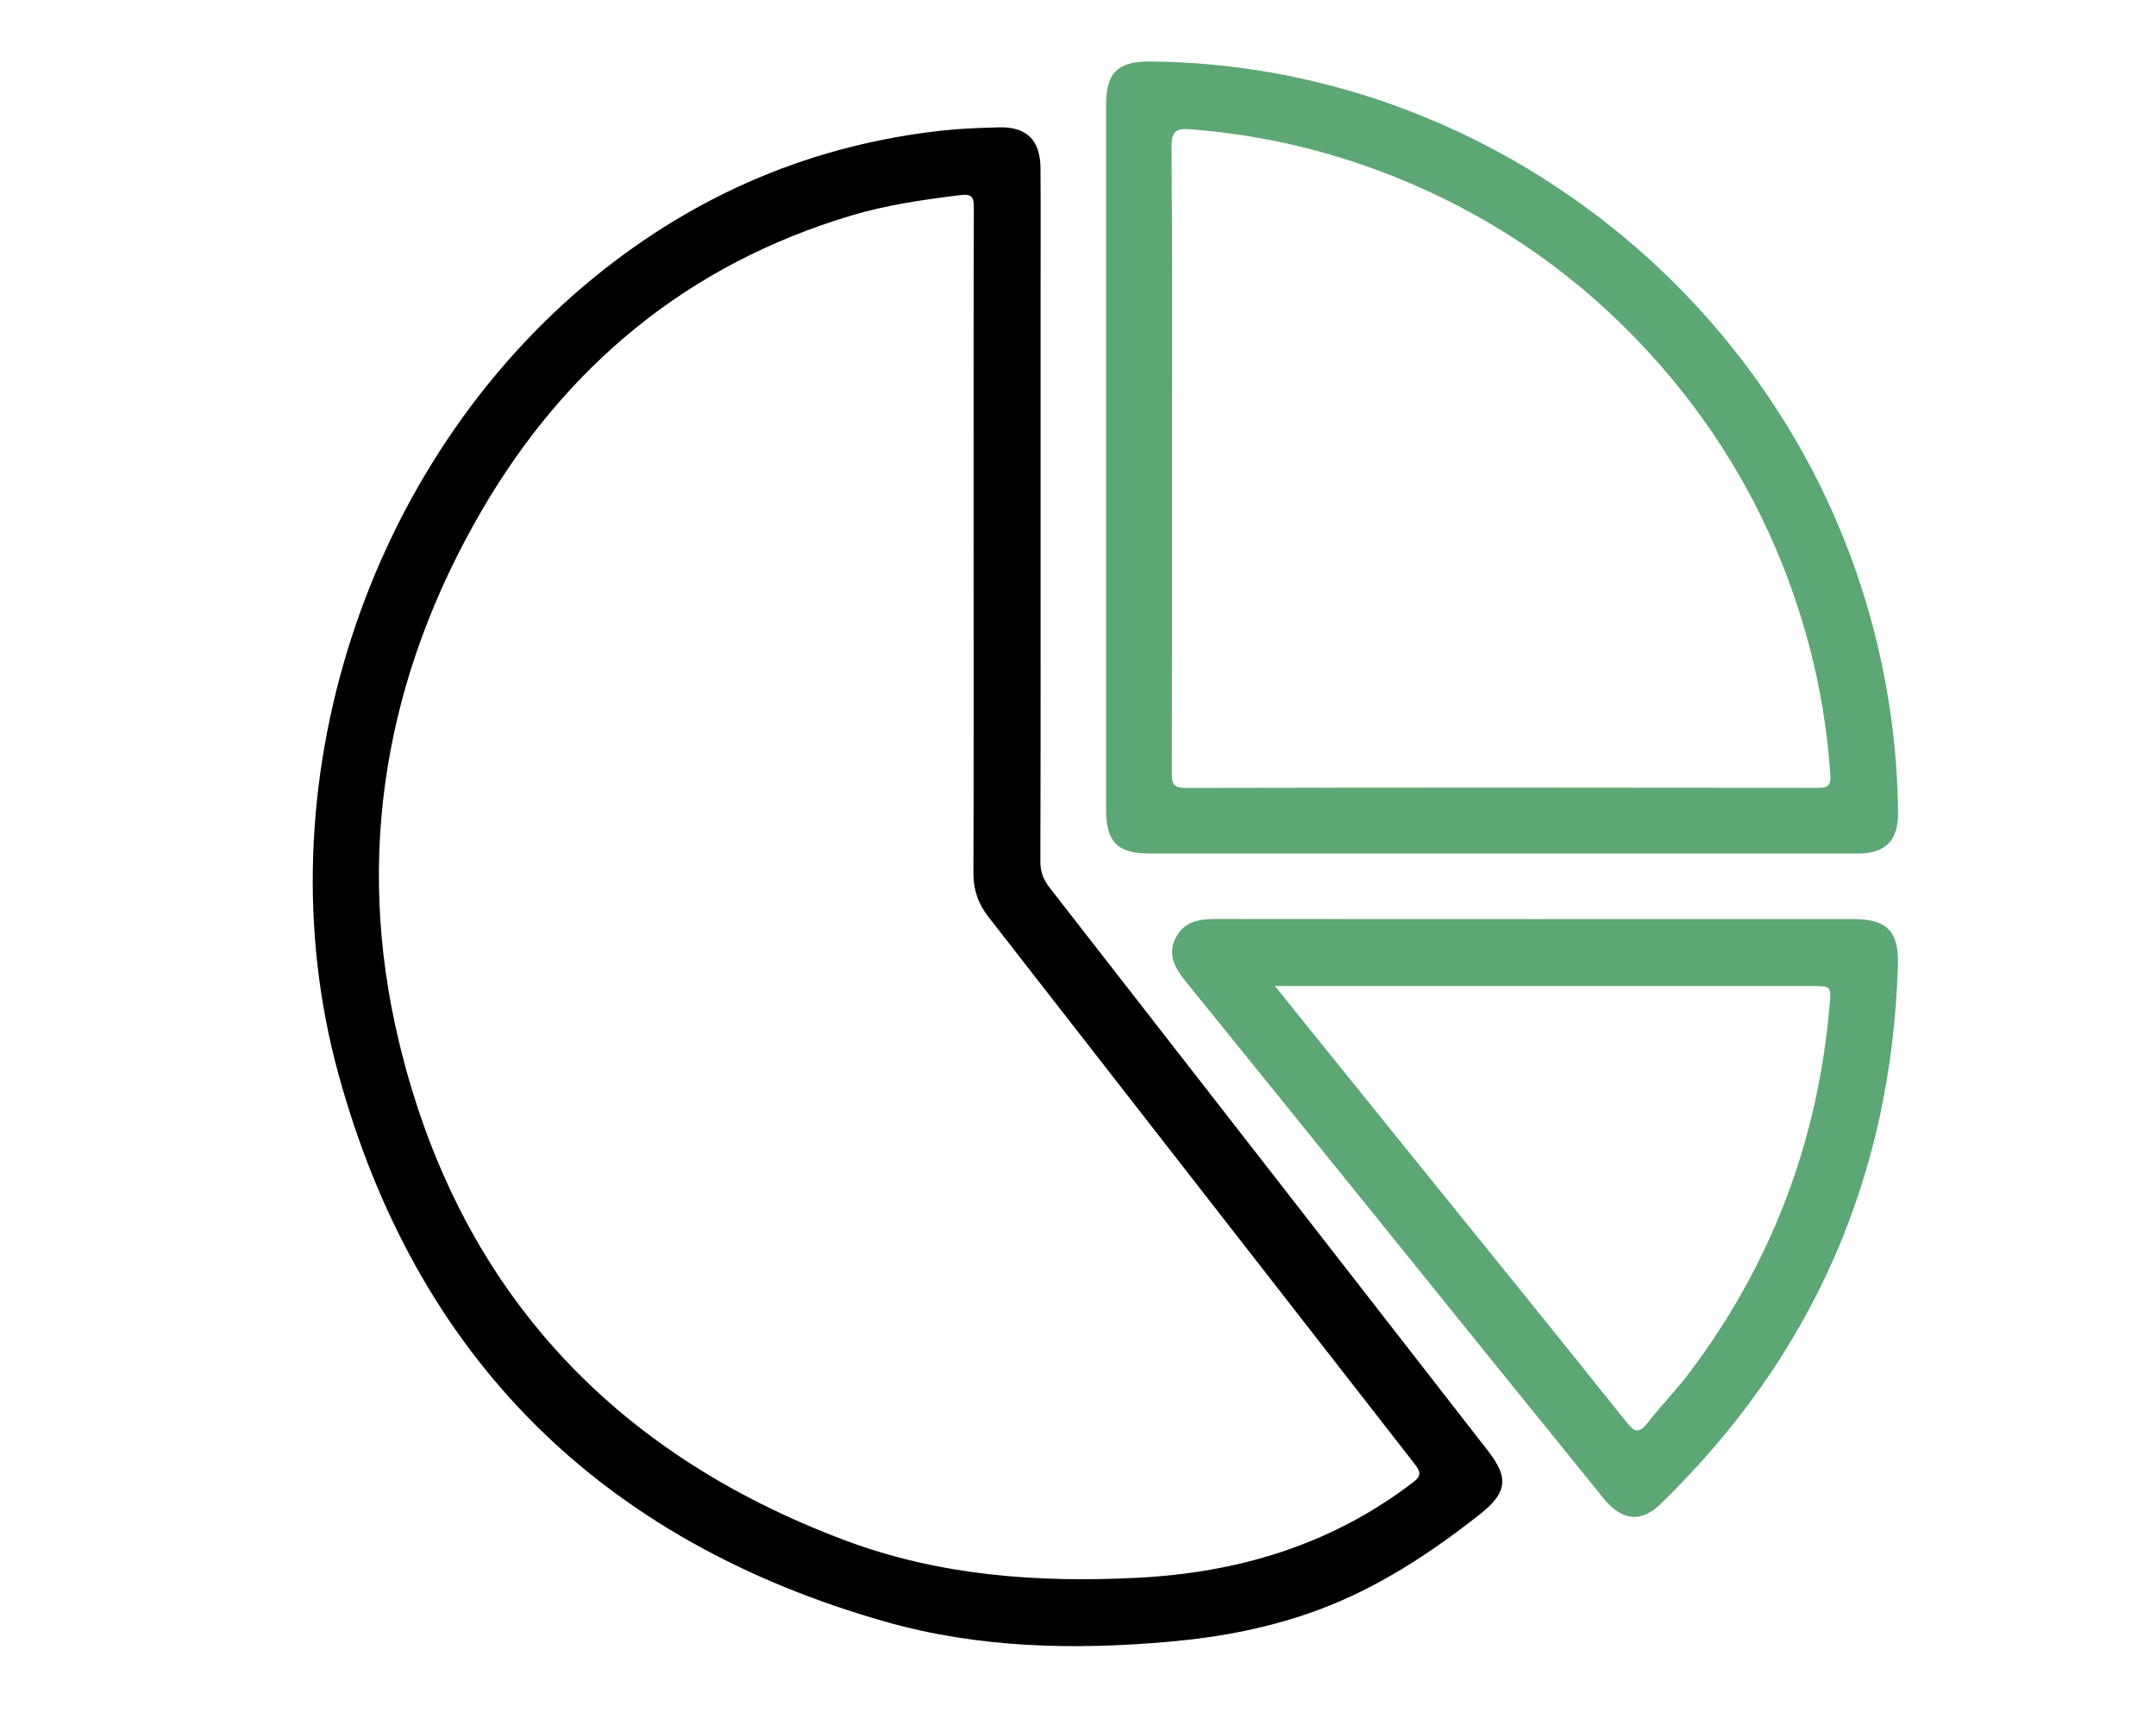
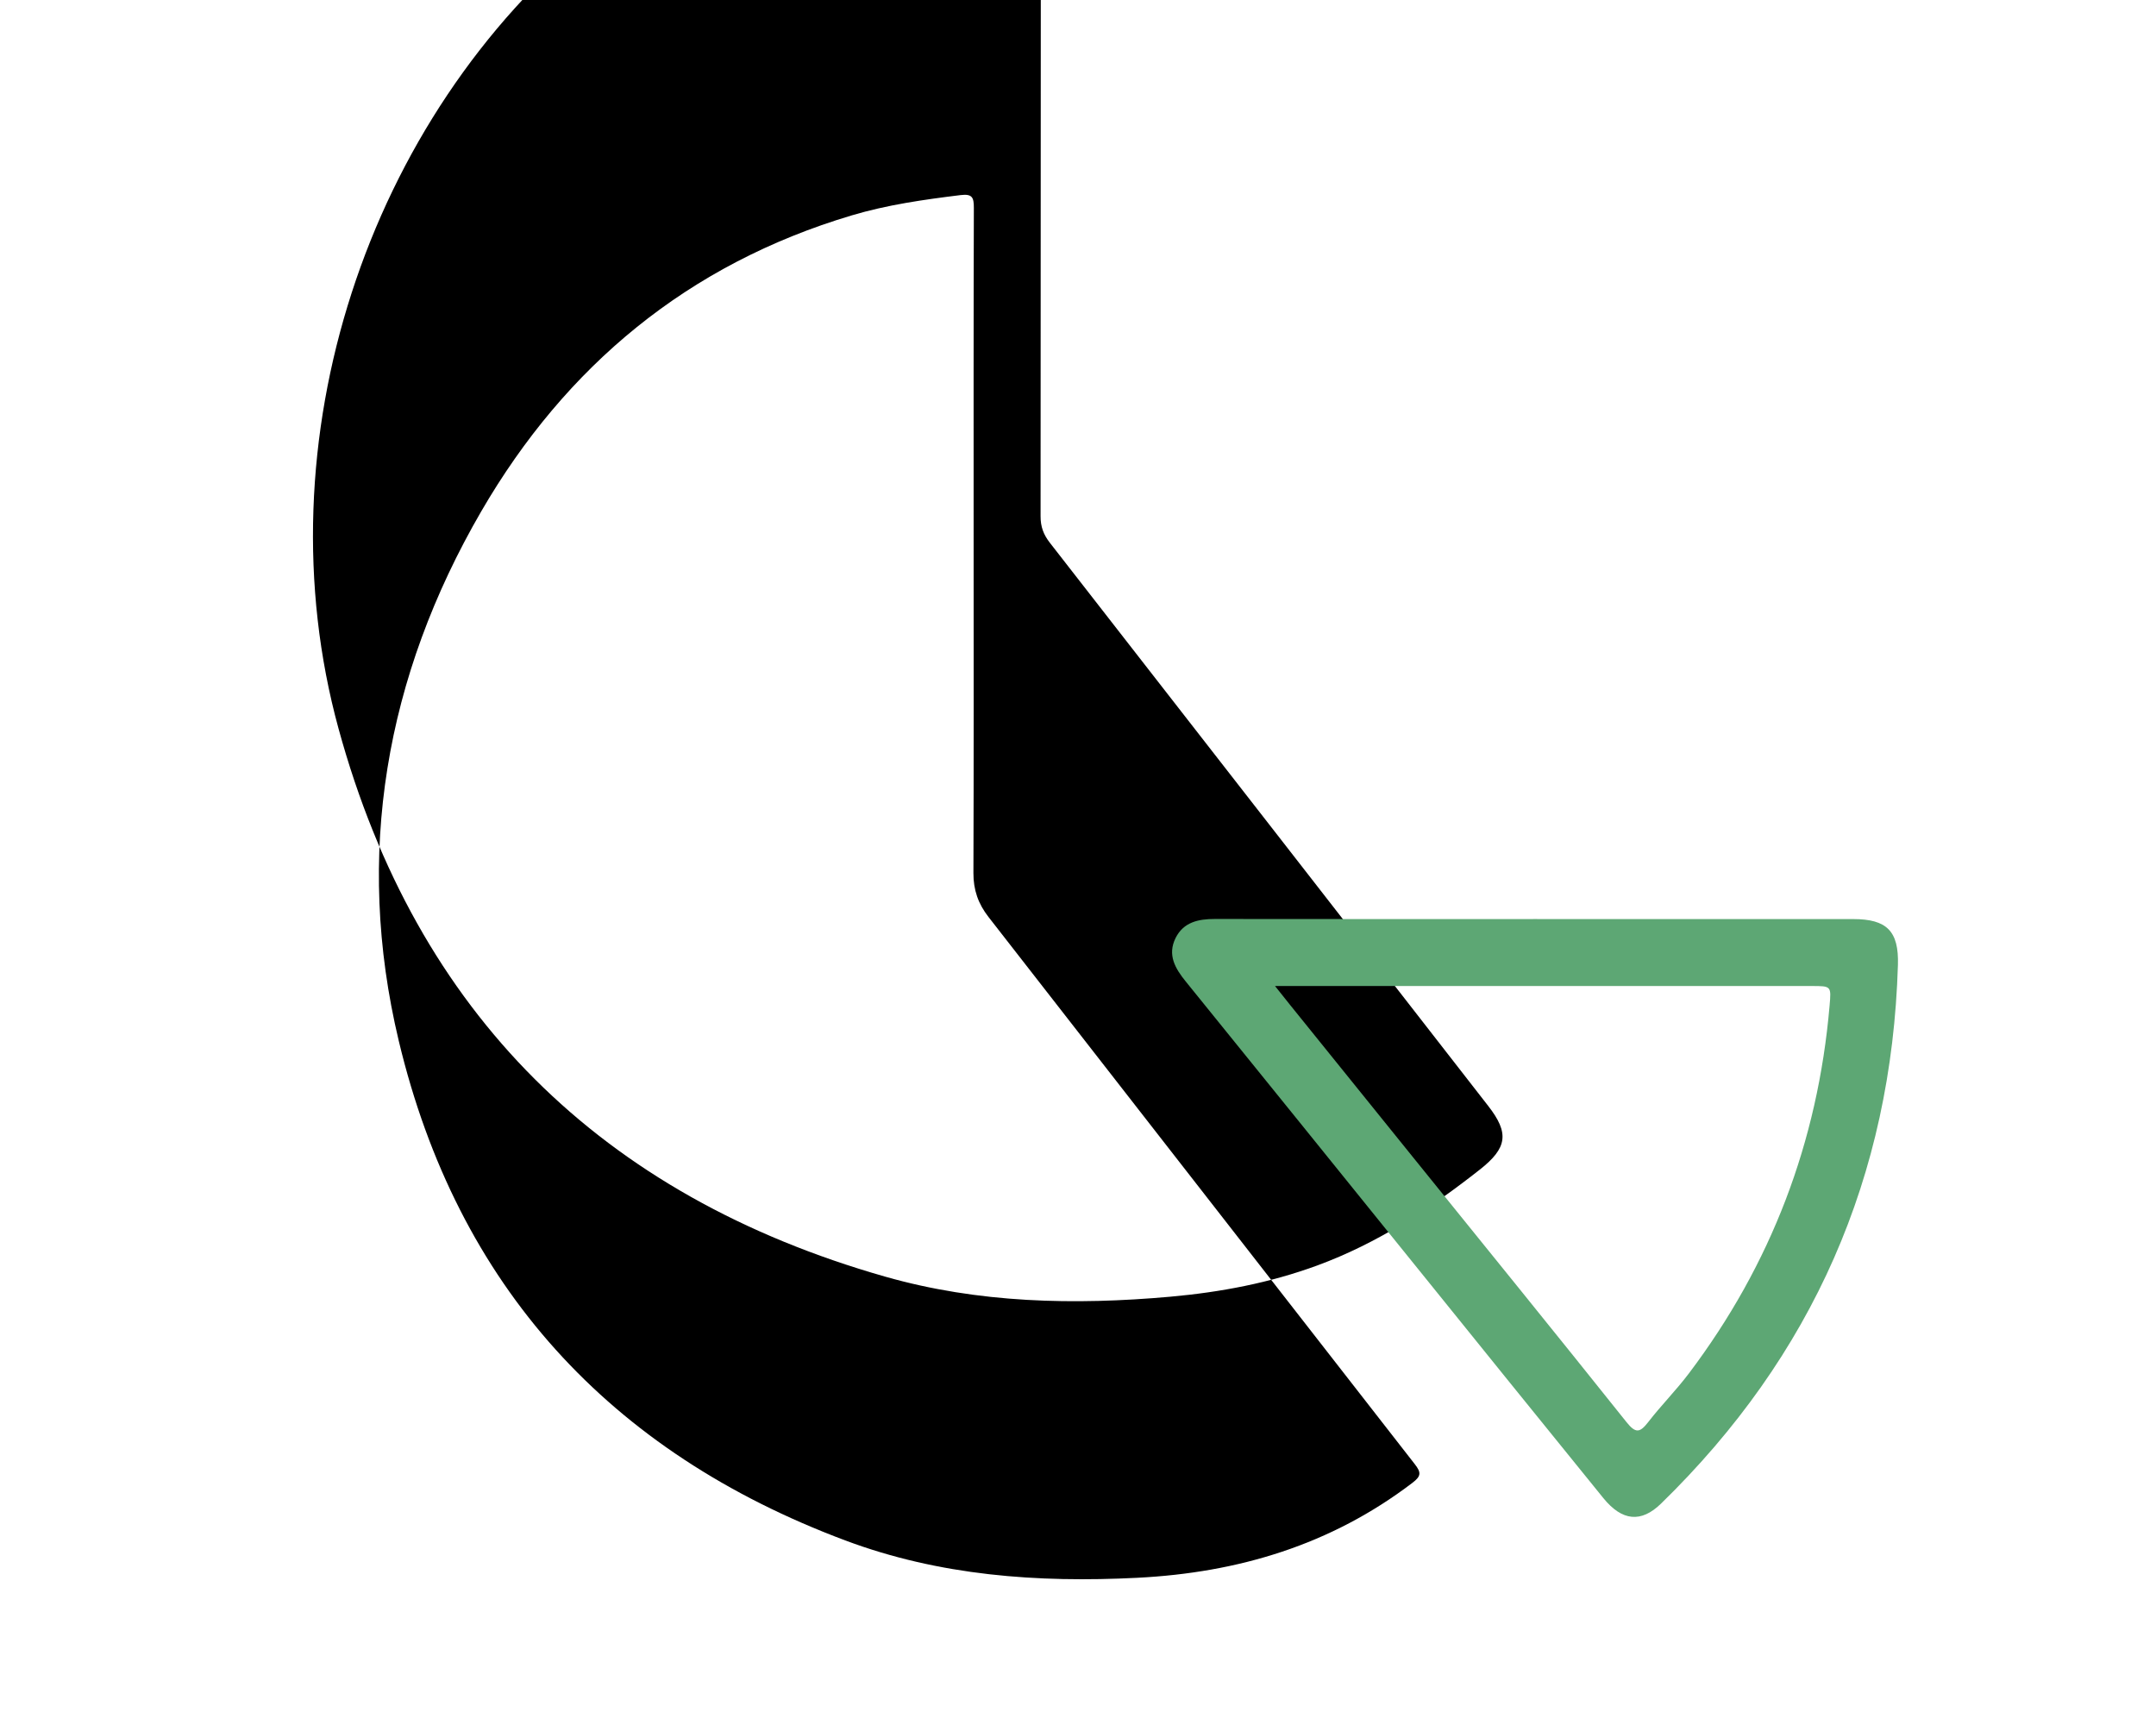
<svg xmlns="http://www.w3.org/2000/svg" version="1.1" id="Layer_1" x="0px" y="0px" width="150px" height="120px" viewBox="0 0 150 120" enable-background="new 0 0 150 120" xml:space="preserve">
-   <path fill-rule="evenodd" clip-rule="evenodd" fill="#000000" d="M72.396,35.913c0,7.999,0.01,15.998-0.016,23.995  c-0.003,0.73,0.208,1.284,0.647,1.846c10.175,13.055,20.336,26.119,30.501,39.181c1.472,1.89,1.321,2.915-0.574,4.412  c-3.471,2.735-7.132,5.136-11.309,6.675c-3.312,1.219-6.742,1.866-10.242,2.179c-6.684,0.595-13.345,0.452-19.831-1.395  c-19.738-5.625-32.607-18.321-38.031-38.108c-5.469-19.938,1.972-42.513,17.807-55.413c7.111-5.793,15.225-9.246,24.362-10.219  c1.245-0.132,2.505-0.167,3.759-0.207c1.94-0.063,2.908,0.871,2.921,2.842c0.02,2.798,0.006,5.597,0.006,8.393  C72.396,25.368,72.396,30.641,72.396,35.913z M67.738,37.812c0-7.783-0.009-15.567,0.016-23.351  c0.003-0.733-0.115-0.989-0.928-0.889c-2.559,0.315-5.103,0.675-7.58,1.415c-11.361,3.393-19.88,10.45-25.765,20.587  c-6.659,11.476-8.829,23.894-5.739,36.829c4.072,17.052,14.653,28.614,31.071,34.759c6.547,2.453,13.37,2.948,20.304,2.598  c7.041-0.355,13.491-2.293,19.153-6.609c0.604-0.461,0.618-0.709,0.165-1.292C88.539,89.176,78.67,76.474,68.774,63.791  c-0.719-0.922-1.054-1.886-1.05-3.057C67.751,53.093,67.738,45.453,67.738,37.812z" />
-   <path fill-rule="evenodd" clip-rule="evenodd" fill="#5DA774" d="M104.405,59.376c-8.14,0-16.279,0.001-24.419,0  c-2.236-0.001-3.031-0.798-3.031-3.042c-0.002-16.352-0.002-32.702,0-49.053c0-2.222,0.817-3.021,3.063-3.003  c23.131,0.182,43.839,16.137,50.091,38.595c1.244,4.47,1.903,9.024,1.943,13.665c0.017,1.945-0.864,2.836-2.801,2.837  C120.97,59.378,112.688,59.376,104.405,59.376z M81.539,31.888c0,7.283,0.007,14.564-0.013,21.846  c-0.002,0.71,0.044,1.082,0.947,1.08c14.672-0.031,29.344-0.027,44.015-0.007c0.729,0.002,0.903-0.203,0.854-0.909  c-0.211-3.116-0.714-6.177-1.528-9.191c-1.965-7.266-5.419-13.731-10.38-19.389c-4.553-5.188-9.974-9.234-16.246-12.094  c-5.177-2.361-10.619-3.781-16.31-4.229c-1.034-0.081-1.384,0.105-1.372,1.263C81.57,17.467,81.539,24.678,81.539,31.888z" />
+   <path fill-rule="evenodd" clip-rule="evenodd" fill="#000000" d="M72.396,35.913c-0.003,0.73,0.208,1.284,0.647,1.846c10.175,13.055,20.336,26.119,30.501,39.181c1.472,1.89,1.321,2.915-0.574,4.412  c-3.471,2.735-7.132,5.136-11.309,6.675c-3.312,1.219-6.742,1.866-10.242,2.179c-6.684,0.595-13.345,0.452-19.831-1.395  c-19.738-5.625-32.607-18.321-38.031-38.108c-5.469-19.938,1.972-42.513,17.807-55.413c7.111-5.793,15.225-9.246,24.362-10.219  c1.245-0.132,2.505-0.167,3.759-0.207c1.94-0.063,2.908,0.871,2.921,2.842c0.02,2.798,0.006,5.597,0.006,8.393  C72.396,25.368,72.396,30.641,72.396,35.913z M67.738,37.812c0-7.783-0.009-15.567,0.016-23.351  c0.003-0.733-0.115-0.989-0.928-0.889c-2.559,0.315-5.103,0.675-7.58,1.415c-11.361,3.393-19.88,10.45-25.765,20.587  c-6.659,11.476-8.829,23.894-5.739,36.829c4.072,17.052,14.653,28.614,31.071,34.759c6.547,2.453,13.37,2.948,20.304,2.598  c7.041-0.355,13.491-2.293,19.153-6.609c0.604-0.461,0.618-0.709,0.165-1.292C88.539,89.176,78.67,76.474,68.774,63.791  c-0.719-0.922-1.054-1.886-1.05-3.057C67.751,53.093,67.738,45.453,67.738,37.812z" />
  <path fill-rule="evenodd" clip-rule="evenodd" fill="#5DA774" d="M106.781,63.934c7.388,0,14.773,0,22.159,0.002  c2.327,0,3.175,0.834,3.105,3.182c-0.439,14.715-5.937,27.212-16.484,37.483c-1.381,1.345-2.704,1.223-4.012-0.387  c-4.404-5.422-8.789-10.859-13.178-16.295C93.081,81.373,87.8,74.818,82.496,68.278c-0.745-0.917-1.285-1.856-0.708-3.023  c0.551-1.106,1.583-1.328,2.728-1.326C91.938,63.94,99.36,63.934,106.781,63.934z M88.708,68.593c0.435,0.544,0.736,0.93,1.044,1.31  c2.857,3.541,5.715,7.082,8.573,10.621c4.952,6.132,9.921,12.247,14.837,18.407c0.642,0.802,0.931,0.741,1.516-0.011  c0.898-1.16,1.938-2.204,2.825-3.38c5.725-7.582,8.969-16.107,9.786-25.566c0.12-1.383,0.129-1.381-1.252-1.381  c-7.278,0-14.557,0-21.836,0C99.109,68.593,94.019,68.593,88.708,68.593z" />
</svg>